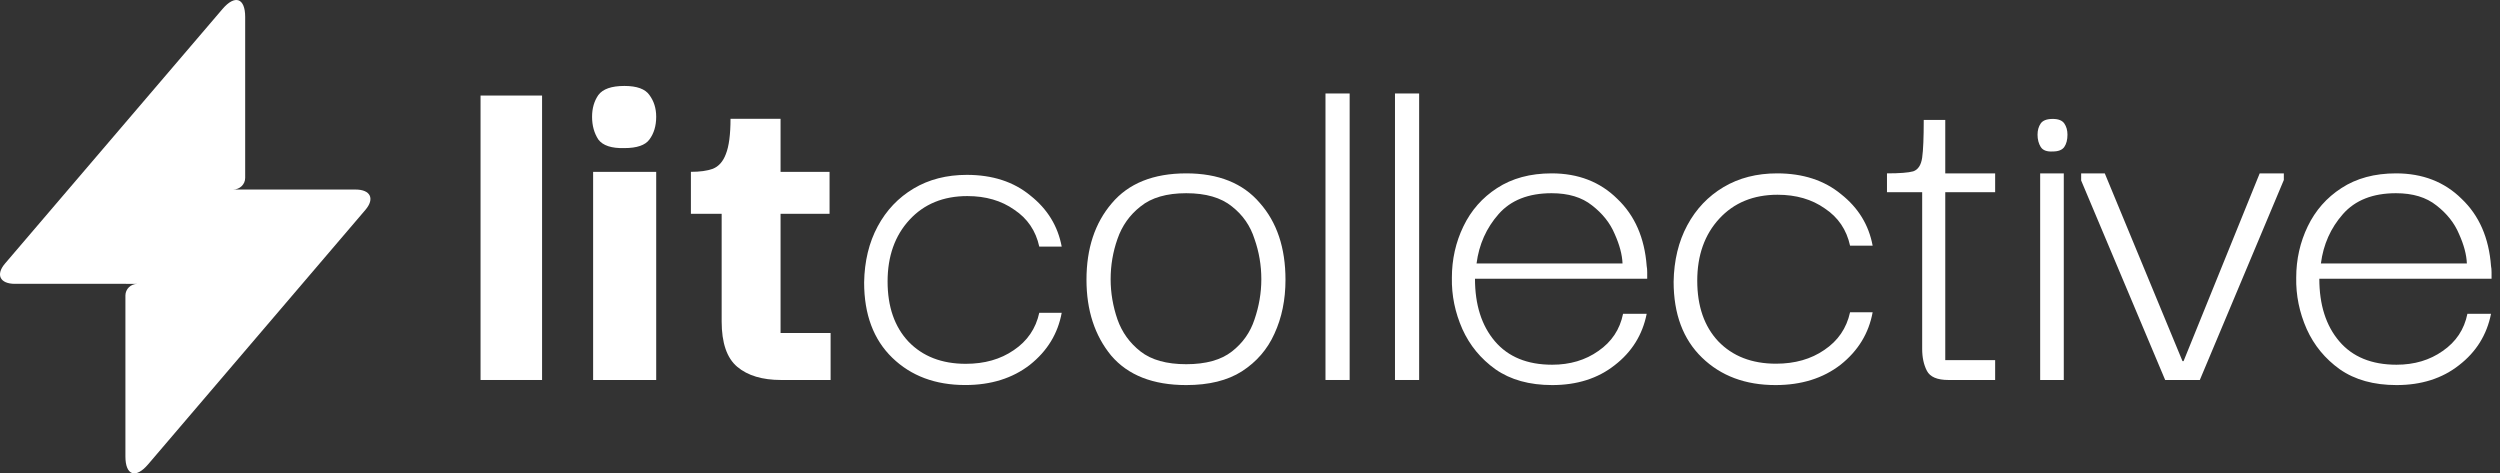
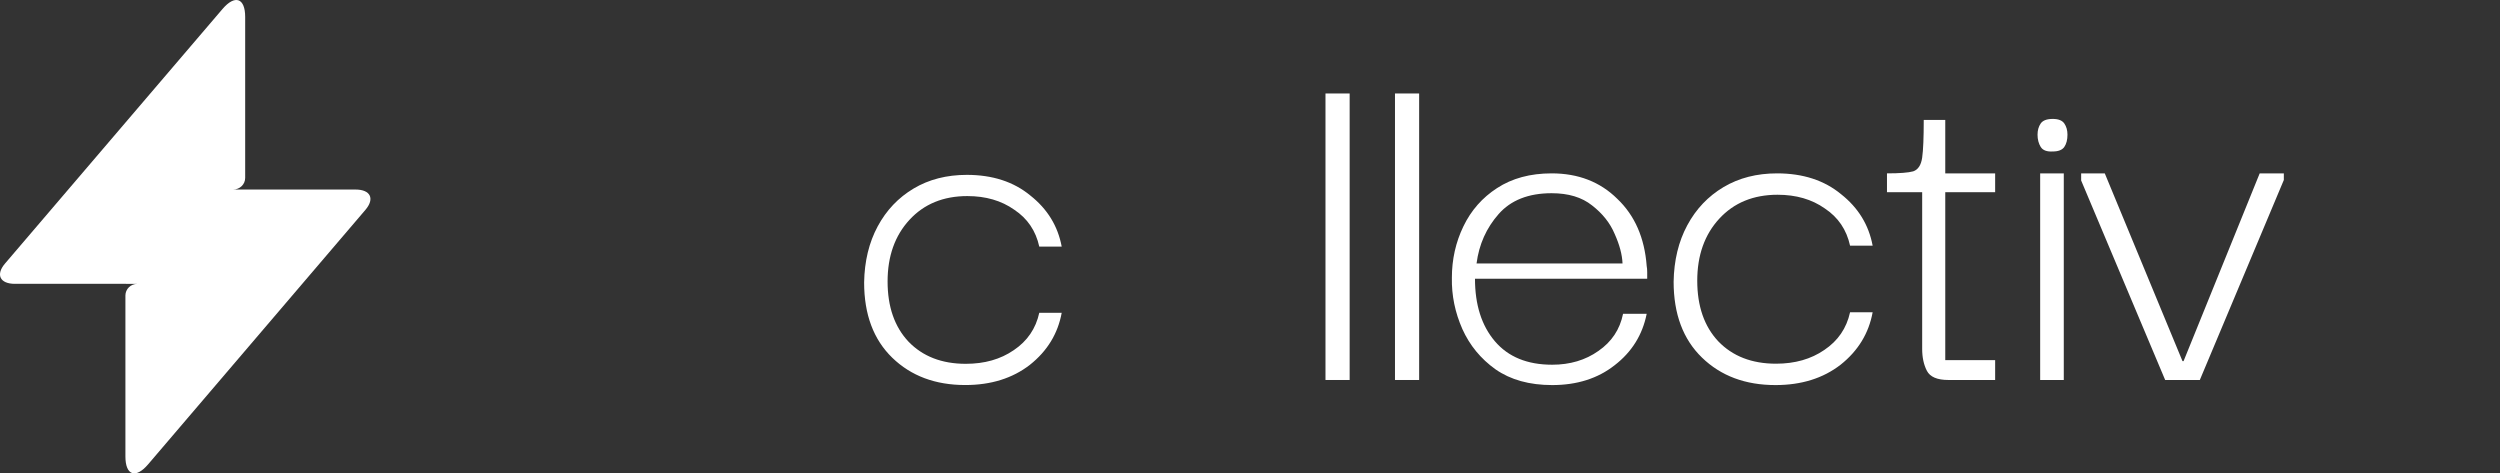
<svg xmlns="http://www.w3.org/2000/svg" width="169" height="32" viewBox="0 0 169 32" fill="none">
  <rect x="0" y="0" width="169" height="32" fill="#333333" stroke="none" />
-   <path d="M32.485 25.687V6.459H36.644V25.687H32.485Z" fill="white" />
-   <path d="M42.209 10.011C41.34 10.034 40.752 9.84 40.447 9.43C40.165 8.998 40.024 8.485 40.024 7.893C40.024 7.324 40.165 6.835 40.447 6.425C40.752 6.015 41.34 5.81 42.209 5.81C43.055 5.81 43.619 6.015 43.901 6.425C44.206 6.835 44.359 7.324 44.359 7.893C44.359 8.508 44.206 9.02 43.901 9.43C43.619 9.817 43.055 10.011 42.209 10.011ZM40.095 25.687V11.616H44.359V25.687H40.095Z" fill="white" />
-   <path d="M52.801 25.687C51.533 25.687 50.546 25.391 49.841 24.799C49.136 24.207 48.784 23.182 48.784 21.725V14.451H46.705V11.616C47.316 11.616 47.809 11.548 48.185 11.411C48.584 11.252 48.878 10.921 49.066 10.421C49.277 9.897 49.383 9.1 49.383 8.03H52.766V11.616H56.078V14.451H52.766V22.511H56.149V25.687H52.801Z" fill="white" />
  <path d="M65.251 26.028C63.231 26.028 61.587 25.413 60.318 24.184C59.05 22.954 58.415 21.258 58.415 19.095C58.439 17.661 58.744 16.397 59.331 15.304C59.919 14.211 60.729 13.358 61.763 12.743C62.797 12.128 63.995 11.821 65.357 11.821C67.096 11.821 68.529 12.288 69.656 13.221C70.808 14.132 71.512 15.282 71.771 16.671H70.255C70.02 15.6 69.457 14.769 68.564 14.177C67.695 13.563 66.638 13.255 65.392 13.255C63.772 13.255 62.468 13.79 61.481 14.86C60.494 15.931 60.001 17.319 60.001 19.027C60.001 20.735 60.471 22.089 61.41 23.091C62.374 24.093 63.666 24.594 65.287 24.594C66.555 24.594 67.636 24.287 68.529 23.672C69.445 23.057 70.02 22.215 70.255 21.145H71.771C71.512 22.556 70.796 23.729 69.621 24.662C68.447 25.573 66.99 26.028 65.251 26.028Z" fill="white" />
-   <path d="M80.19 26.031C77.942 26.031 76.25 25.366 75.114 24.035C74.002 22.682 73.446 20.974 73.446 18.91C73.446 16.8 74.014 15.08 75.15 13.749C76.286 12.396 77.966 11.72 80.19 11.72C82.367 11.72 84.024 12.385 85.159 13.715C86.319 15.022 86.899 16.754 86.899 18.91C86.899 20.263 86.65 21.478 86.153 22.556C85.68 23.611 84.947 24.46 83.953 25.102C82.982 25.721 81.728 26.031 80.19 26.031ZM80.19 24.62C81.515 24.62 82.545 24.334 83.278 23.76C84.012 23.187 84.521 22.464 84.805 21.593C85.112 20.698 85.266 19.793 85.266 18.875C85.266 17.935 85.112 17.029 84.805 16.157C84.521 15.263 84.012 14.529 83.278 13.956C82.545 13.36 81.515 13.061 80.19 13.061C78.865 13.061 77.835 13.36 77.102 13.956C76.368 14.529 75.848 15.263 75.54 16.157C75.233 17.029 75.079 17.935 75.079 18.875C75.079 19.793 75.233 20.698 75.54 21.593C75.848 22.464 76.368 23.187 77.102 23.76C77.835 24.334 78.865 24.62 80.19 24.62Z" fill="white" />
  <path d="M89.603 25.687V6.319H91.236V25.687H89.603Z" fill="white" />
  <path d="M94.301 25.687V6.319H95.934V25.687H94.301Z" fill="white" />
  <path d="M104.927 26.031C103.388 26.031 102.111 25.675 101.093 24.964C100.099 24.253 99.354 23.347 98.857 22.247C98.36 21.123 98.123 19.965 98.147 18.772C98.147 17.534 98.407 16.375 98.928 15.297C99.448 14.22 100.206 13.36 101.199 12.717C102.217 12.052 103.448 11.72 104.891 11.72C106.689 11.72 108.168 12.293 109.328 13.44C110.511 14.564 111.174 16.077 111.316 17.981C111.339 18.095 111.351 18.233 111.351 18.394C111.351 18.554 111.351 18.703 111.351 18.841H99.709C99.709 20.607 100.158 22.017 101.057 23.072C101.957 24.127 103.246 24.655 104.927 24.655C106.133 24.655 107.175 24.345 108.05 23.726C108.949 23.107 109.505 22.27 109.718 21.215H111.316C111.032 22.637 110.31 23.795 109.151 24.689C108.015 25.584 106.607 26.031 104.927 26.031ZM99.815 17.809H109.683C109.659 17.212 109.482 16.547 109.151 15.813C108.843 15.08 108.334 14.437 107.624 13.887C106.938 13.337 106.027 13.061 104.891 13.061C103.329 13.061 102.134 13.531 101.306 14.472C100.478 15.412 99.981 16.524 99.815 17.809Z" fill="white" />
  <path d="M120.023 26.031C117.988 26.031 116.332 25.412 115.054 24.173C113.776 22.935 113.137 21.226 113.137 19.047C113.161 17.602 113.468 16.329 114.06 15.229C114.652 14.128 115.468 13.268 116.509 12.649C117.55 12.029 118.757 11.72 120.13 11.72C121.881 11.72 123.324 12.19 124.46 13.13C125.62 14.047 126.33 15.206 126.59 16.605H125.064C124.827 15.527 124.259 14.69 123.36 14.093C122.484 13.474 121.419 13.165 120.165 13.165C118.532 13.165 117.219 13.704 116.225 14.781C115.231 15.859 114.734 17.258 114.734 18.978C114.734 20.698 115.208 22.063 116.154 23.072C117.124 24.081 118.426 24.586 120.059 24.586C121.337 24.586 122.425 24.276 123.324 23.657C124.247 23.038 124.827 22.189 125.064 21.111H126.59C126.33 22.533 125.608 23.714 124.425 24.655C123.242 25.572 121.774 26.031 120.023 26.031Z" fill="white" />
  <path d="M131.713 25.687C130.956 25.687 130.471 25.48 130.258 25.067C130.045 24.655 129.939 24.162 129.939 23.588V12.992H127.56V11.72C128.412 11.72 129.004 11.674 129.335 11.582C129.666 11.467 129.868 11.158 129.939 10.653C130.01 10.149 130.045 9.3 130.045 8.108H131.5V11.72H134.872V12.992H131.5V24.345H134.872V25.687H131.713Z" fill="white" />
  <path d="M138.767 10.24C138.365 10.263 138.093 10.16 137.951 9.931C137.809 9.701 137.738 9.426 137.738 9.105C137.738 8.807 137.809 8.555 137.951 8.348C138.093 8.142 138.365 8.039 138.767 8.039C139.146 8.039 139.406 8.142 139.548 8.348C139.69 8.555 139.761 8.807 139.761 9.105C139.761 9.449 139.69 9.724 139.548 9.931C139.406 10.137 139.146 10.24 138.767 10.24ZM137.915 25.687V11.72H139.512V25.687H137.915Z" fill="white" />
  <path d="M152.755 11.72H154.387V12.167L148.708 25.687H146.365L140.686 12.201V11.72H142.283L147.537 24.414H147.608L152.755 11.72Z" fill="white" />
-   <path d="M162.004 26.031C160.466 26.031 159.188 25.675 158.17 24.964C157.177 24.253 156.431 23.347 155.934 22.247C155.437 21.123 155.201 19.965 155.224 18.772C155.224 17.534 155.485 16.375 156.005 15.297C156.526 14.22 157.283 13.36 158.277 12.717C159.294 12.052 160.525 11.72 161.969 11.72C163.767 11.72 165.246 12.293 166.405 13.44C167.589 14.564 168.251 16.077 168.393 17.981C168.417 18.095 168.429 18.233 168.429 18.394C168.429 18.554 168.429 18.703 168.429 18.841H156.786C156.786 20.607 157.236 22.017 158.135 23.072C159.034 24.127 160.324 24.655 162.004 24.655C163.211 24.655 164.252 24.345 165.128 23.726C166.027 23.107 166.583 22.27 166.796 21.215H168.393C168.109 22.637 167.388 23.795 166.228 24.689C165.092 25.584 163.684 26.031 162.004 26.031ZM156.893 17.809H166.76C166.737 17.212 166.559 16.547 166.228 15.813C165.92 15.08 165.412 14.437 164.702 13.887C164.015 13.337 163.104 13.061 161.969 13.061C160.407 13.061 159.212 13.531 158.383 14.472C157.555 15.412 157.058 16.524 156.893 17.809Z" fill="white" />
  <path d="M24.035 12.813H16.574L15.765 12.812C16.212 12.812 16.574 12.461 16.574 12.028V1.142C16.574 -0.138 15.885 -0.379 15.042 0.607L0.34 17.814C-0.305 18.569 -0.005 19.187 1.007 19.187H8.478L9.287 19.189C8.841 19.189 8.48 19.538 8.478 19.97V30.858C8.478 32.138 9.168 32.379 10.01 31.392L24.702 14.187C25.347 13.431 25.047 12.813 24.036 12.813L24.035 12.813Z" fill="white" />
</svg>